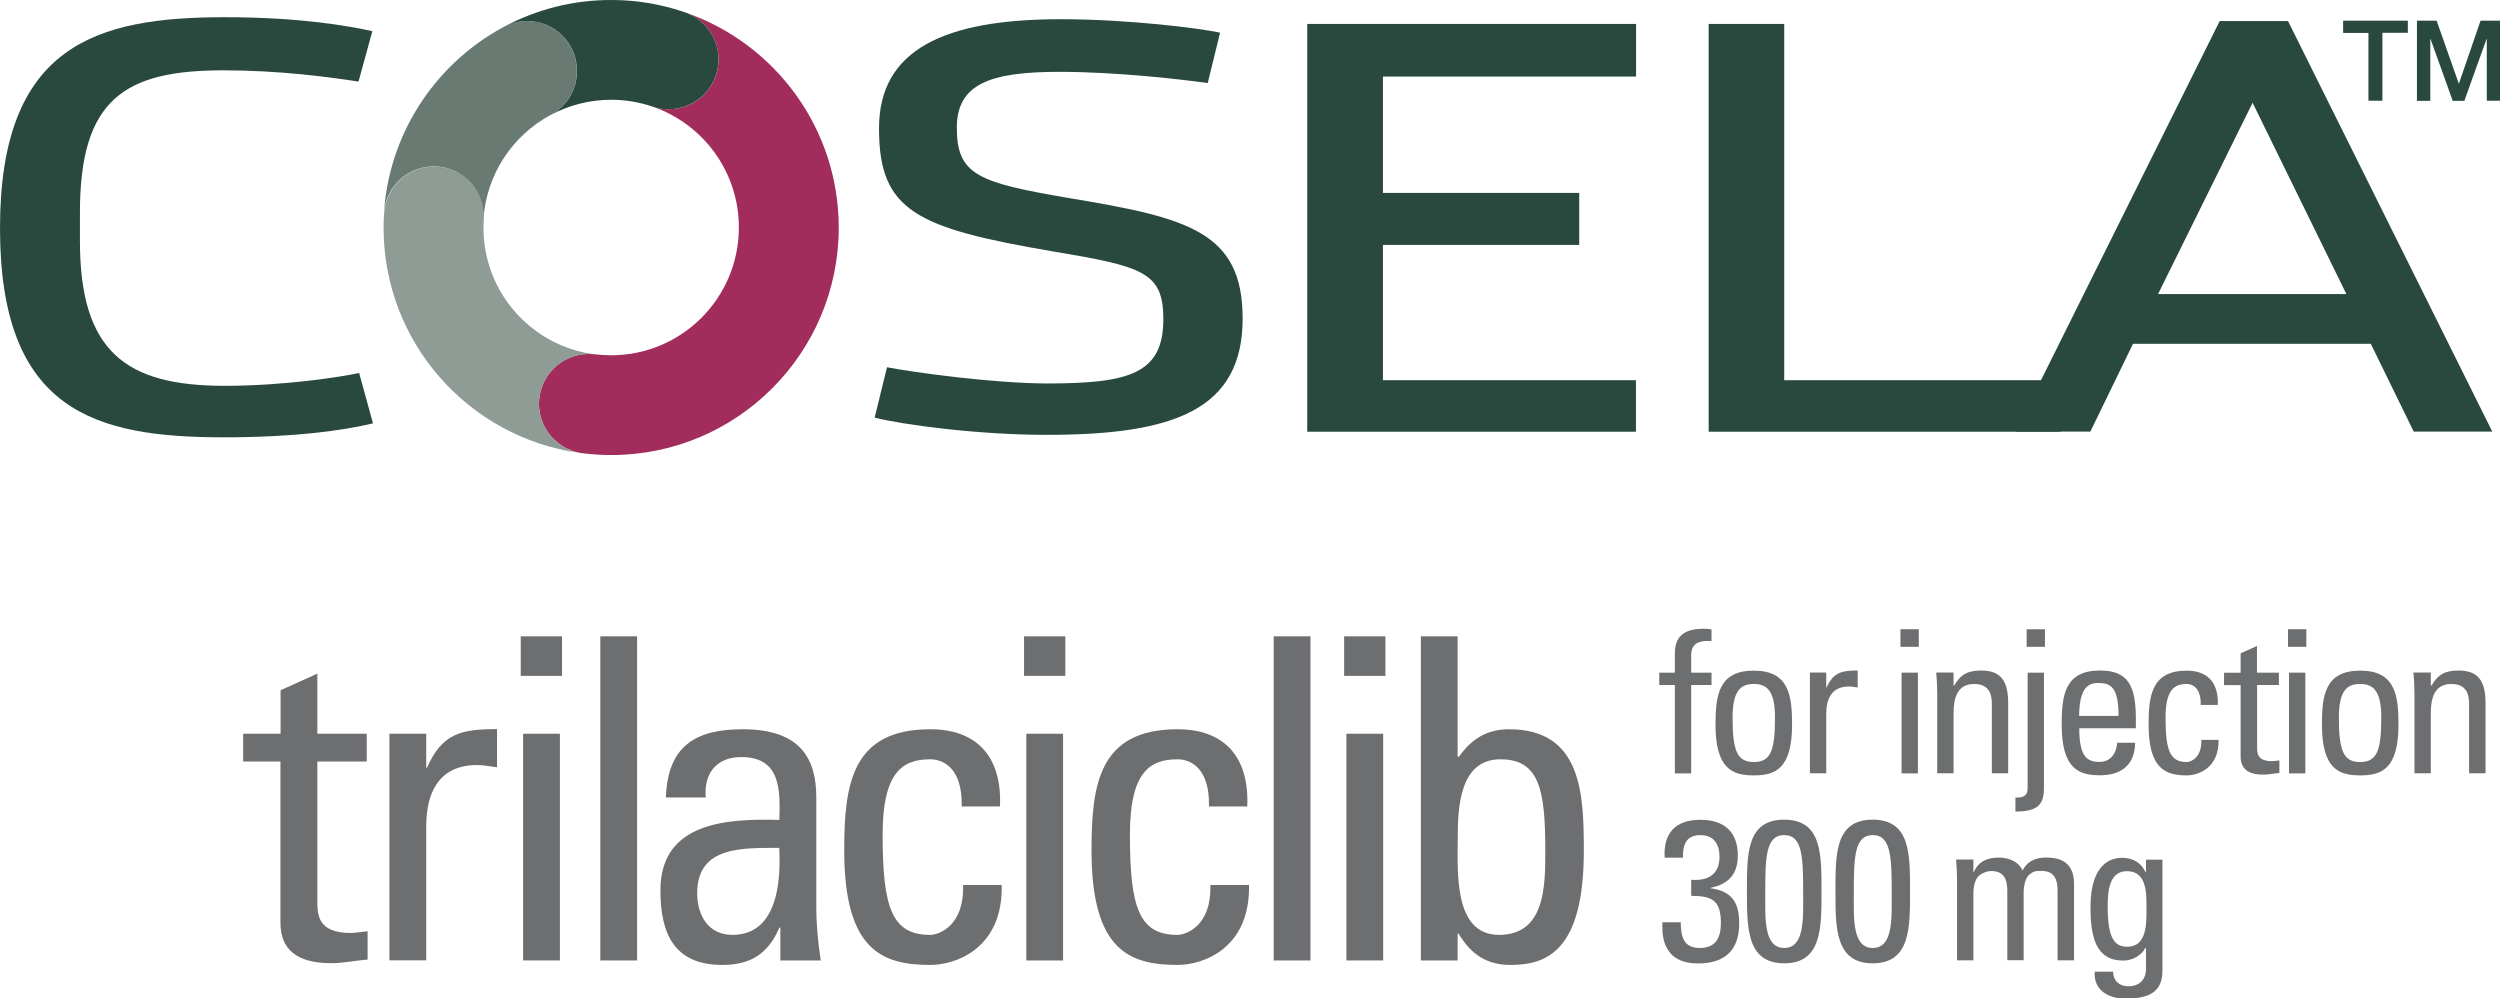
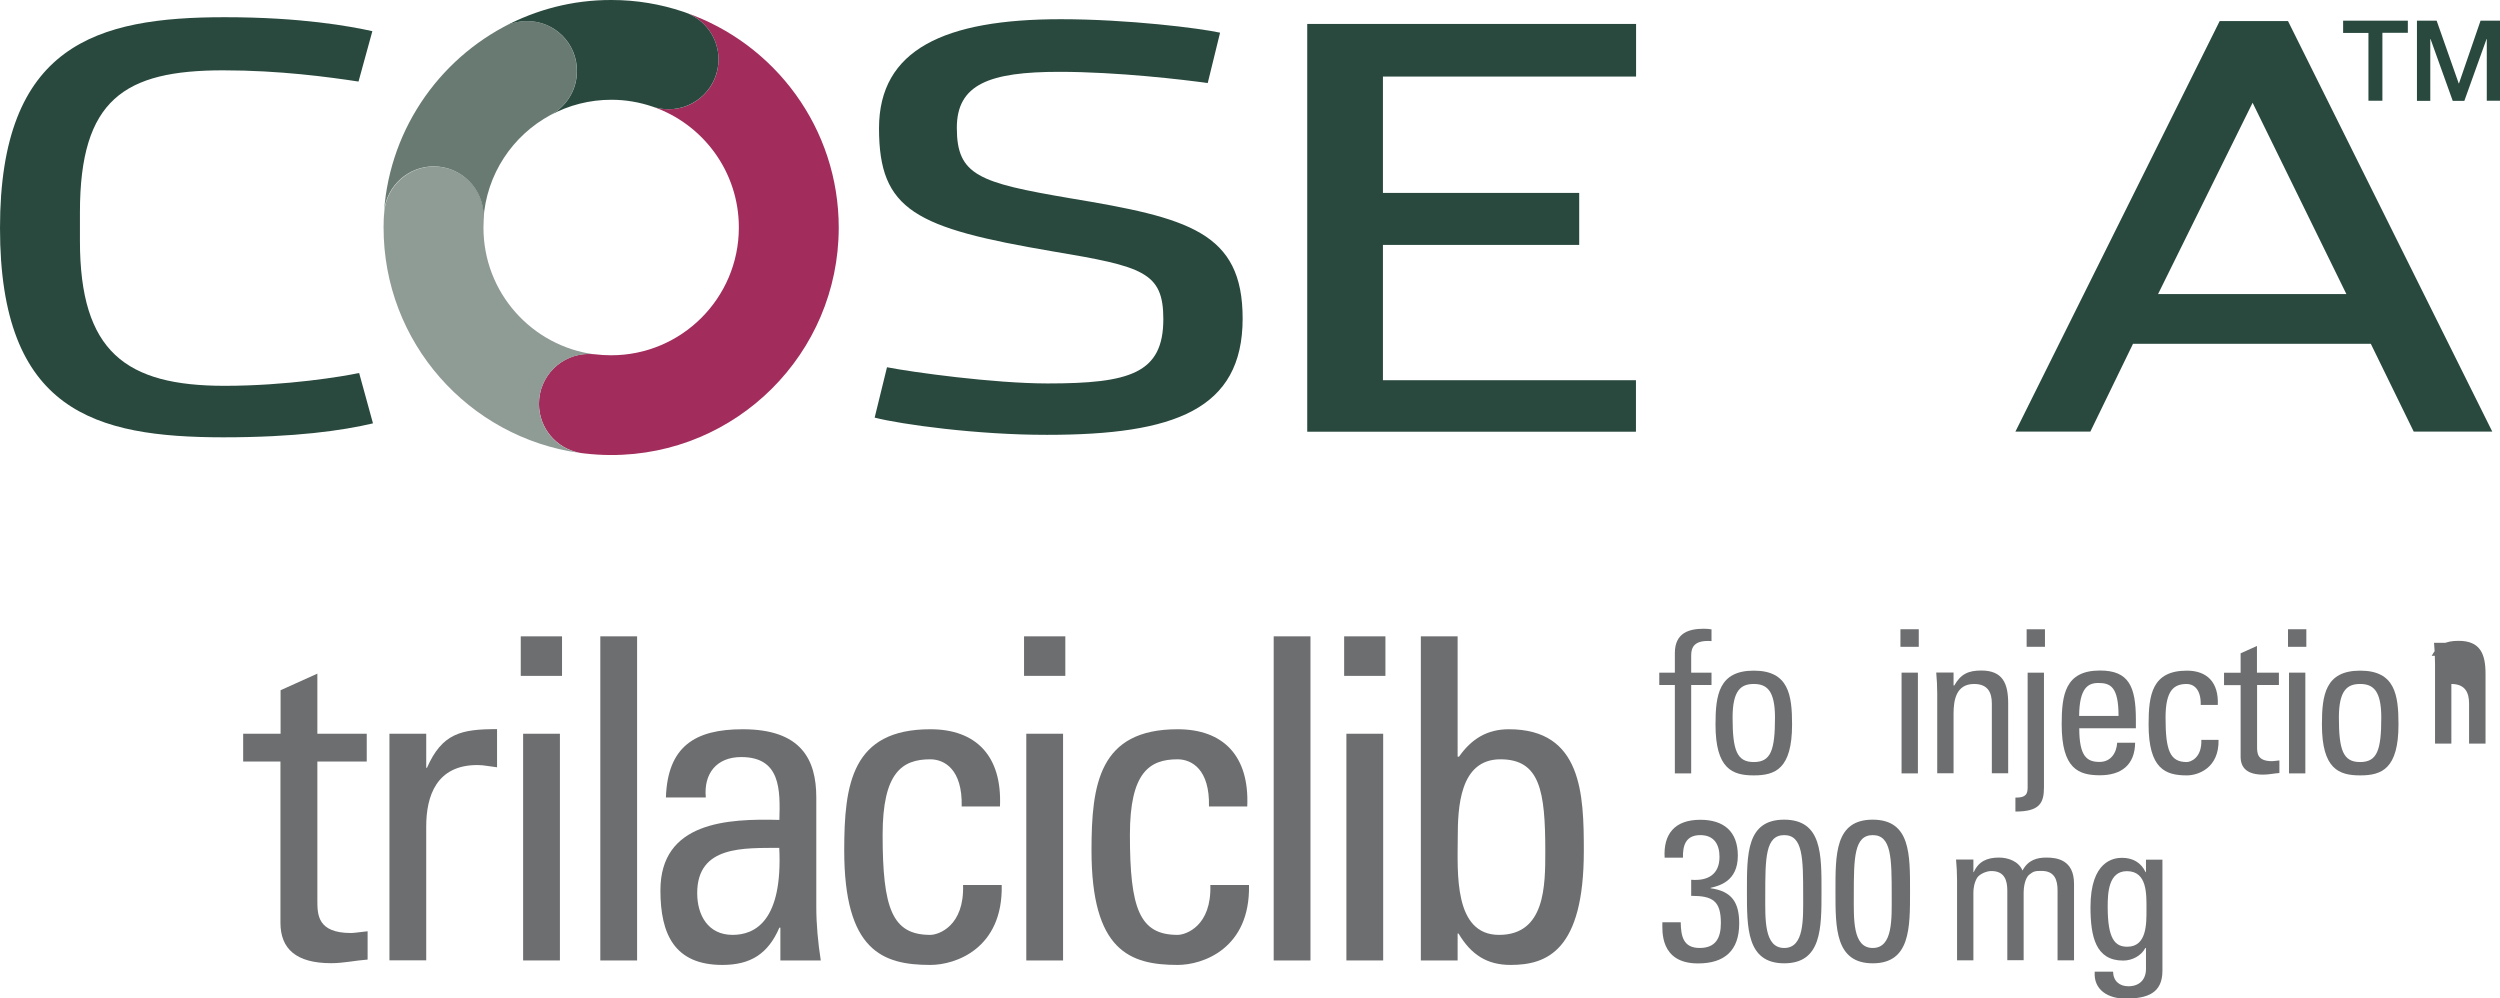
<svg xmlns="http://www.w3.org/2000/svg" version="1.1" id="Layer_1" x="0px" y="0px" viewBox="0 0 200.48 80.07" style="enable-background:new 0 0 200.48 80.07;" xml:space="preserve">
  <style type="text/css">
	.st0{fill:#A22D5D;}
	.st1{fill:#8F9B95;}
	.st2{fill:#687A72;}
	.st3{fill:#29493E;}
	.st4{fill:#6D6E70;}
</style>
  <g>
    <g>
      <path d="M54.76,0.93c0.08,0.03,0.15,0.05,0.23,0.08C54.91,0.98,54.83,0.95,54.76,0.93z" />
      <path class="st0" d="M54.76,0.93c0.08,0.03,0.15,0.05,0.23,0.08c1.54,0.56,2.63,2.03,2.63,3.76c0,2.21-1.8,4-4.01,3.99    c-0.45,0-0.88-0.08-1.28-0.21l0,0c4.03,1.38,6.93,5.21,6.92,9.71c-0.01,5.66-4.61,10.24-10.26,10.23c-0.44,0-0.87-0.03-1.29-0.08    l0,0l0,0c-0.16-0.02-0.32-0.03-0.48-0.03c-2.21,0-4,1.79-4,4c0,1.96,1.4,3.58,3.26,3.93l0,0c0.04,0.01,0.08,0.01,0.12,0.02    c0.08,0.01,0.16,0.02,0.24,0.03c0.7,0.08,1.42,0.13,2.14,0.13c10.08,0.02,18.26-8.13,18.28-18.21    c0.01-7.99-5.12-14.79-12.27-17.27" />
      <path class="st1" d="M30.79,17.34c0-0.09,0.01-0.17,0.01-0.25c-0.02,0.37-0.04,0.75-0.04,1.13c-0.02,9.23,6.82,16.86,15.72,18.1    l0,0c-1.86-0.35-3.26-1.97-3.26-3.93c0-2.21,1.79-4,4-4c0.16,0,0.32,0.01,0.48,0.03l0,0c-5.05-0.65-8.94-4.96-8.93-10.18    c0-0.2,0.01-0.41,0.02-0.61l0,0c0.01-0.09,0.01-0.18,0.01-0.27c0-2.21-1.78-4-3.99-4.01c-2.05,0-3.75,1.54-3.98,3.53    c-0.01,0.07-0.01,0.14-0.02,0.21C30.8,17.17,30.79,17.25,30.79,17.34z" />
      <path class="st2" d="M40.39,2.16c0.56-0.3,1.2-0.47,1.88-0.47c2.21,0,4,1.8,3.99,4.01c0,1.52-0.85,2.84-2.11,3.52l0,0    c-3.04,1.64-5.16,4.76-5.38,8.4l0,0c0.01-0.09,0.01-0.18,0.01-0.27c0-2.21-1.78-4-3.99-4.01c-2.05,0-3.75,1.54-3.98,3.53    c-0.01,0.07-0.01,0.14-0.02,0.21c-0.01,0.08-0.01,0.17-0.01,0.25c0-0.09,0.01-0.17,0.01-0.25c-0.02,0.37-0.04,0.75-0.04,1.13    l0,0.04C30.76,11.29,34.66,5.24,40.39,2.16L40.39,2.16z" />
      <path class="st3" d="M42.28,1.69c2.21,0,4,1.8,3.99,4.01c0,1.52-0.85,2.84-2.11,3.52l0,0C45.61,8.44,47.27,8,49.03,8    c1.16,0,2.27,0.2,3.3,0.55l0,0c0.4,0.14,0.83,0.21,1.28,0.21c2.21,0,4-1.78,4.01-3.99c0-1.73-1.09-3.2-2.63-3.76    c-0.08-0.03-0.15-0.06-0.23-0.08C52.96,0.33,51.04,0,49.04,0c-3.13-0.01-6.07,0.78-8.65,2.16C40.96,1.86,41.6,1.69,42.28,1.69z" />
    </g>
    <g>
      <path class="st3" d="M0,18.29C0,3.58,7.75,1.38,18.02,1.38c6.12,0,10.03,0.72,11.84,1.12l-1.11,4.04c-2.39-0.36-6.3-0.9-10.85-0.9    c-7.93,0-11.49,2.33-11.49,11.39v2.29c0,8.88,3.67,11.62,11.6,11.62c4.96,0,9.56-0.76,10.79-1.03l1.11,4.04    c-2.45,0.58-6.24,1.12-12.01,1.12C7.64,35.06,0,33,0,18.29z" />
      <path class="st3" d="M70.14,33.49l0.99-4.04c2.04,0.4,8.57,1.3,12.89,1.3c6.59,0,9.27-0.81,9.27-5.16c0-3.77-1.63-4.22-8.86-5.43    c-11.02-1.88-13.94-3.27-13.94-9.87c0-6.32,5.25-8.75,14.58-8.75c5.36,0,11.14,0.72,12.77,1.08l-0.99,4.04    c-1.92-0.27-7.23-0.9-11.9-0.9c-5.6,0-8.22,0.99-8.22,4.49c0,3.81,1.75,4.4,9.1,5.65c9.45,1.57,13.82,2.69,13.82,9.64    c0,7.31-5.48,9.33-15.68,9.33C78.37,34.88,72.24,34.03,70.14,33.49z" />
      <path class="st3" d="M104.84,1.92h26.36v4.22H110.9v9.33h15.74v4.17H110.9v10.85h20.29v4.13h-26.36V1.92z" />
-       <path class="st3" d="M137.02,1.92h6.06v28.57h22.16v4.13h-28.22V1.92z" />
      <path class="st3" d="M167.63,34.61h-6.01l16.38-32.92h5.48l16.38,32.92h-6.3l-3.44-7.04h-19.07L167.63,34.61z M180.64,8.24    l-7.58,15.34h15.1L180.64,8.24z" />
    </g>
    <g>
      <path class="st3" d="M187.89,1.66h5.2v0.97h-2.04v5.45h-1.12V2.64h-2.03V1.66z" />
      <path class="st3" d="M193.82,1.66h1.58l1.77,5.03h0.02l1.73-5.03h1.57v6.42h-1.07V3.13h-0.02l-1.78,4.96h-0.93l-1.78-4.96h-0.02    v4.96h-1.07V1.66z" />
    </g>
    <g>
      <path class="st4" d="M22.5,58.84v-3.49l2.95-1.33v4.82h3.96v2.23h-3.96v11.12c0,1.15,0,2.63,2.7,2.63c0.22,0,0.68-0.07,1.33-0.14    v2.27c-0.97,0.07-1.94,0.29-2.92,0.29c-2.81,0-4.07-1.15-4.07-3.24V61.07h-2.99v-2.23H22.5z" />
      <path class="st4" d="M34.17,61.57h0.07c1.22-2.77,2.74-3.1,5.62-3.1v3.06c-0.25-0.04-0.54-0.07-0.79-0.11    c-0.25-0.04-0.5-0.07-0.79-0.07c-3.28,0-4.1,2.48-4.1,4.93v10.73h-2.95V58.84h2.95V61.57z" />
      <path class="st4" d="M41.76,51.03h3.31v3.17h-3.31V51.03z M44.9,77.02h-2.95V58.84h2.95V77.02z" />
      <path class="st4" d="M51.09,77.02h-2.95V51.03h2.95V77.02z" />
      <path class="st4" d="M62.57,74.39H62.5c-0.9,2.09-2.3,2.99-4.57,2.99c-3.85,0-4.97-2.48-4.97-5.98c0-5.51,5.4-5.76,9.54-5.65    c0.07-2.41,0.11-5.04-3.06-5.04c-1.98,0-3.02,1.33-2.84,3.24h-3.2c0.14-4.07,2.3-5.47,6.16-5.47c4.68,0,5.9,2.41,5.9,5.47v8.75    c0,1.44,0.14,2.92,0.36,4.32h-3.24V74.39z M55.91,71.62c0,1.76,0.86,3.35,2.84,3.35c1.8,0,4.03-1.12,3.74-6.98    C59.69,68.02,55.91,67.77,55.91,71.62z" />
      <path class="st4" d="M77.12,64.67c0.07-2.99-1.4-3.78-2.52-3.78c-2.27,0-3.82,1.08-3.82,6.05c0,5.9,0.76,8.03,3.82,8.03    c0.68,0,2.74-0.72,2.63-4h3.1c0.11,5.11-3.71,6.41-5.72,6.41c-3.85,0-6.91-1.15-6.91-9.18c0-5.33,0.61-9.72,6.91-9.72    c3.64,0,5.76,2.12,5.58,6.19H77.12z" />
      <path class="st4" d="M82.12,51.03h3.31v3.17h-3.31V51.03z M85.25,77.02H82.3V58.84h2.95V77.02z" />
      <path class="st4" d="M96.95,64.67c0.07-2.99-1.4-3.78-2.52-3.78c-2.27,0-3.82,1.08-3.82,6.05c0,5.9,0.76,8.03,3.82,8.03    c0.68,0,2.74-0.72,2.63-4h3.1c0.11,5.11-3.71,6.41-5.72,6.41c-3.85,0-6.91-1.15-6.91-9.18c0-5.33,0.61-9.72,6.91-9.72    c3.64,0,5.76,2.12,5.58,6.19H96.95z" />
      <path class="st4" d="M105.09,77.02h-2.95V51.03h2.95V77.02z" />
      <path class="st4" d="M107.79,51.03h3.31v3.17h-3.31V51.03z M110.92,77.02h-2.95V58.84h2.95V77.02z" />
      <path class="st4" d="M116.89,77.02h-2.95V51.03h2.95v9.65H117c1.01-1.44,2.27-2.2,4-2.2c5.87,0,6.01,5.22,6.01,9.76    c0,7.99-2.95,9.14-5.87,9.14c-1.91,0-3.17-0.83-4.18-2.52h-0.07V77.02z M120.21,74.97c3.71,0,3.71-3.96,3.71-6.7    c0-4.86-0.43-7.38-3.6-7.38c-3.28,0-3.42,3.89-3.42,6.3C116.89,69.96,116.57,74.97,120.21,74.97z" />
    </g>
    <g>
      <path class="st4" d="M134.31,53.94v-1.57c0-1.63,1.15-1.95,2.32-1.95c0.27,0,0.43,0.02,0.62,0.05v0.94    c-1.39-0.1-1.63,0.5-1.63,1.15v1.38h1.63v0.99h-1.63v7.09h-1.31v-7.09h-1.25v-0.99H134.31z" />
      <path class="st4" d="M137.57,58.1c0-2.37,0.27-4.32,3.07-4.32s3.07,1.95,3.07,4.32c0,3.57-1.36,4.08-3.07,4.08    S137.57,61.67,137.57,58.1z M142.34,57.54c0-2.21-0.69-2.69-1.7-2.69s-1.7,0.48-1.7,2.69c0,2.62,0.34,3.57,1.7,3.57    C142.01,61.11,142.34,60.16,142.34,57.54z" />
-       <path class="st4" d="M146.44,55.15h0.03c0.54-1.23,1.22-1.38,2.5-1.38v1.36c-0.11-0.02-0.24-0.03-0.35-0.05    c-0.11-0.02-0.22-0.03-0.35-0.03c-1.46,0-1.82,1.1-1.82,2.19v4.77h-1.31v-8.08h1.31V55.15z" />
      <path class="st4" d="M152.4,50.46h1.47v1.41h-1.47V50.46z M153.8,62.02h-1.31v-8.08h1.31V62.02z" />
      <path class="st4" d="M159.73,62.02v-5.6c0-0.86-0.3-1.57-1.42-1.57c-1.44,0-1.65,1.28-1.65,2.38v4.78h-1.31v-6.4    c0-0.56-0.03-1.12-0.08-1.68h1.39v1.04h0.06c0.51-0.91,1.12-1.2,2.16-1.2c1.73,0,2.16,1.04,2.16,2.64v5.6H159.73z" />
      <path class="st4" d="M162.6,53.94h1.31v9.2c0,1.28-0.37,1.94-2.29,1.94v-1.12c0.56,0,0.98-0.08,0.98-0.75V53.94z M162.52,50.46    h1.47v1.41h-1.47V50.46z" />
      <path class="st4" d="M166.74,58.4c0,2.26,0.61,2.7,1.63,2.7c0.9,0,1.36-0.72,1.41-1.54h1.44c-0.02,1.79-1.12,2.61-2.82,2.61    c-1.71,0-3.07-0.51-3.07-4.08c0-2.37,0.27-4.32,3.07-4.32c2.3,0,2.88,1.26,2.88,3.94v0.69H166.74z M169.89,57.41    c0-2.35-0.66-2.64-1.62-2.64c-0.83,0-1.52,0.4-1.54,2.64H169.89z" />
      <path class="st4" d="M176.48,56.53c0.03-1.33-0.62-1.68-1.12-1.68c-1.01,0-1.7,0.48-1.7,2.69c0,2.62,0.34,3.57,1.7,3.57    c0.3,0,1.22-0.32,1.17-1.78h1.38c0.05,2.27-1.65,2.85-2.54,2.85c-1.71,0-3.07-0.51-3.07-4.08c0-2.37,0.27-4.32,3.07-4.32    c1.62,0,2.56,0.94,2.48,2.75H176.48z" />
      <path class="st4" d="M179.68,53.94v-1.55l1.31-0.59v2.14h1.76v0.99H181v4.94c0,0.51,0,1.17,1.2,1.17c0.1,0,0.3-0.03,0.59-0.06    v1.01c-0.43,0.03-0.86,0.13-1.3,0.13c-1.25,0-1.81-0.51-1.81-1.44v-5.74h-1.33v-0.99H179.68z" />
      <path class="st4" d="M183.48,50.46h1.47v1.41h-1.47V50.46z M184.87,62.02h-1.31v-8.08h1.31V62.02z" />
      <path class="st4" d="M186.2,58.1c0-2.37,0.27-4.32,3.07-4.32s3.07,1.95,3.07,4.32c0,3.57-1.36,4.08-3.07,4.08    S186.2,61.67,186.2,58.1z M190.96,57.54c0-2.21-0.69-2.69-1.7-2.69c-1.01,0-1.7,0.48-1.7,2.69c0,2.62,0.34,3.57,1.7,3.57    C190.63,61.11,190.96,60.16,190.96,57.54z" />
-       <path class="st4" d="M198,62.02v-5.6c0-0.86-0.3-1.57-1.42-1.57c-1.44,0-1.65,1.28-1.65,2.38v4.78h-1.31v-6.4    c0-0.56-0.03-1.12-0.08-1.68h1.39v1.04H195c0.51-0.91,1.12-1.2,2.16-1.2c1.73,0,2.16,1.04,2.16,2.64v5.6H198z" />
+       <path class="st4" d="M198,62.02v-5.6c0-0.86-0.3-1.57-1.42-1.57v4.78h-1.31v-6.4    c0-0.56-0.03-1.12-0.08-1.68h1.39v1.04H195c0.51-0.91,1.12-1.2,2.16-1.2c1.73,0,2.16,1.04,2.16,2.64v5.6H198z" />
      <path class="st4" d="M135.62,70.55c1.33,0.11,2.27-0.42,2.27-1.84c0-1.01-0.45-1.74-1.54-1.74c-1.22,0-1.41,0.91-1.39,1.81h-1.47    c-0.11-1.89,0.8-3.04,2.86-3.04c1.89,0,3.01,0.94,3.01,2.88c0,2.1-1.55,2.42-2.19,2.58v0.03c1.74,0.24,2.3,1.17,2.3,2.83    c0,2.16-1.17,3.2-3.3,3.2c-3.1,0-2.86-2.67-2.86-3.3h1.47c0.02,1.1,0.19,2.06,1.52,2.06c1.3,0,1.7-0.82,1.7-2    c0-1.79-0.67-2.18-2.38-2.18V70.55z" />
      <path class="st4" d="M146.07,71.51c0,2.9,0.02,5.74-2.99,5.74c-3.01,0-2.99-2.85-2.99-5.74c0-2.99-0.05-5.78,2.99-5.78    C146.12,65.74,146.07,68.52,146.07,71.51z M141.56,71.8c0,1.87-0.11,4.22,1.52,4.22s1.52-2.35,1.52-4.22    c0-2.99-0.02-4.83-1.52-4.83C141.57,66.97,141.56,68.81,141.56,71.8z" />
      <path class="st4" d="M153.17,71.51c0,2.9,0.02,5.74-2.99,5.74c-3.01,0-2.99-2.85-2.99-5.74c0-2.99-0.05-5.78,2.99-5.78    C153.22,65.74,153.17,68.52,153.17,71.51z M148.66,71.8c0,1.87-0.11,4.22,1.52,4.22s1.52-2.35,1.52-4.22    c0-2.99-0.02-4.83-1.52-4.83C148.68,66.97,148.66,68.81,148.66,71.8z" />
      <path class="st4" d="M160.97,77.02v-5.6c0-0.82-0.22-1.57-1.28-1.57c-0.4,0-0.94,0.24-1.14,0.54c-0.24,0.4-0.3,0.88-0.3,1.18v5.44    h-1.31v-6.4c0-0.56-0.03-1.12-0.08-1.68h1.39v1.01h0.03c0.38-0.86,1.07-1.17,2.02-1.17c0.74,0,1.58,0.3,1.89,1.04    c0.45-0.86,1.18-1.04,1.92-1.04c0.85,0,2.21,0.19,2.21,2.1v6.14H165v-5.6c0-0.82-0.22-1.57-1.28-1.57c-0.5,0-0.64,0.02-0.99,0.3    c-0.38,0.32-0.45,1.12-0.45,1.42v5.44H160.97z" />
      <path class="st4" d="M172.1,68.94h1.31v8.9c0,1.81-1.2,2.24-2.98,2.24c-1.34,0-2.56-0.67-2.45-2.16h1.47    c0.02,0.75,0.51,1.17,1.23,1.17c0.91,0,1.41-0.56,1.41-1.39v-1.68h-0.05c-0.34,0.64-1.07,1.01-1.78,1.01    c-2.19,0-2.62-1.89-2.62-4.29c0-3.71,1.87-3.95,2.53-3.95c0.85,0,1.52,0.37,1.89,1.15h0.03V68.94z M170.56,69.86    c-1.49,0-1.54,1.79-1.54,2.86c0,2.59,0.59,3.2,1.57,3.2c1.58,0,1.54-1.87,1.54-2.99C172.13,71.74,172.21,69.86,170.56,69.86z" />
    </g>
  </g>
</svg>